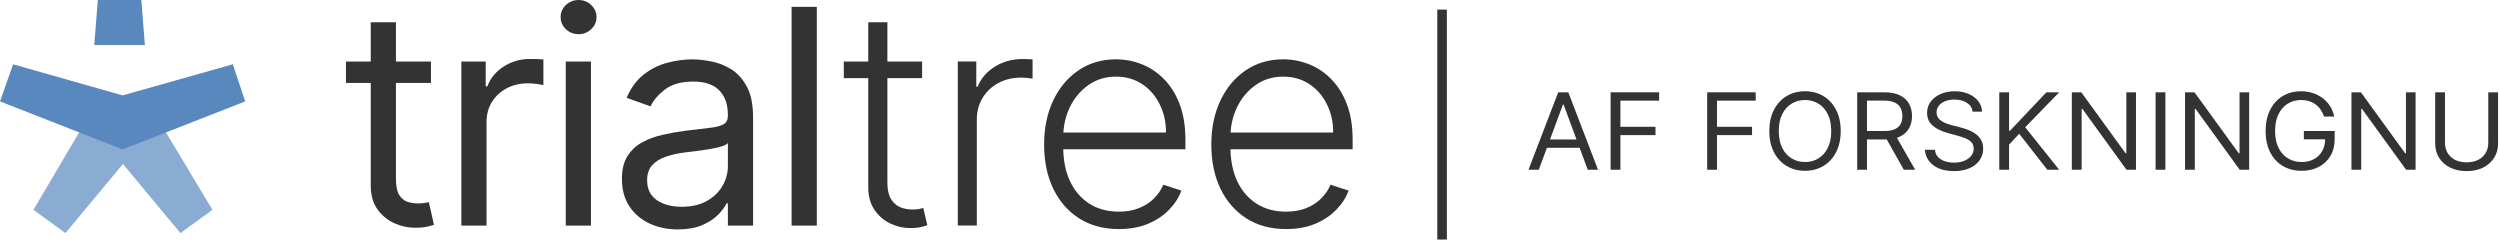
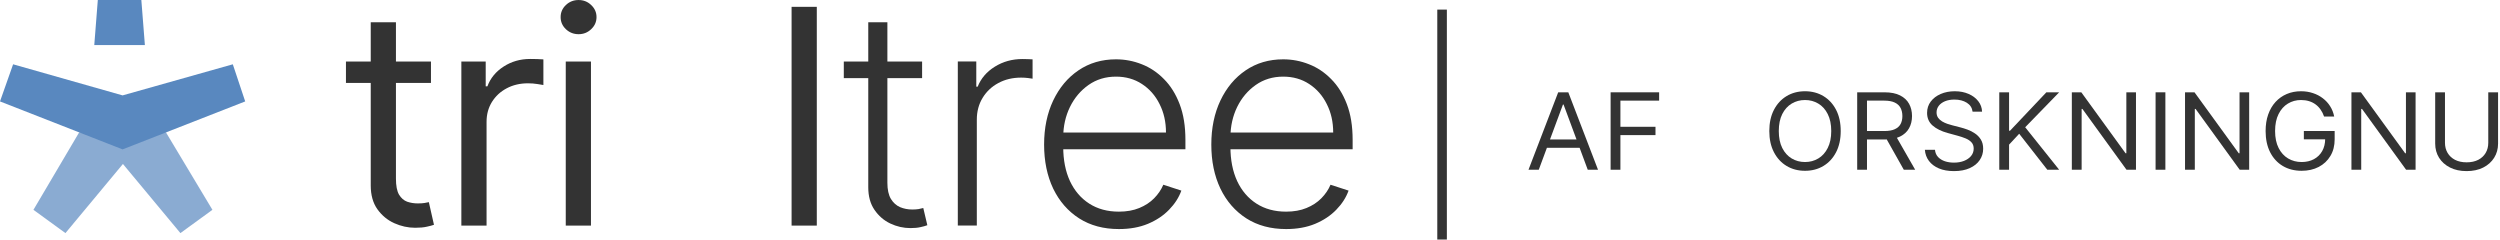
<svg xmlns="http://www.w3.org/2000/svg" width="334" height="32" viewBox="0 0 334 32" fill="none">
  <path d="M171.822 30.602C169.776 30.602 168.007 30.127 166.513 29.175C165.019 28.214 163.863 26.887 163.045 25.194C162.236 23.491 161.832 21.531 161.832 19.314C161.832 17.107 162.236 15.147 163.045 13.435C163.863 11.713 164.991 10.366 166.427 9.396C167.873 8.416 169.543 7.926 171.436 7.926C172.625 7.926 173.772 8.145 174.875 8.583C175.979 9.011 176.969 9.672 177.844 10.566C178.729 11.451 179.428 12.569 179.942 13.92C180.455 15.261 180.712 16.85 180.712 18.686V19.942H163.587V17.702H178.115C178.115 16.294 177.83 15.028 177.259 13.906C176.697 12.773 175.912 11.879 174.904 11.223C173.905 10.566 172.749 10.238 171.436 10.238C170.047 10.238 168.825 10.609 167.769 11.351C166.713 12.093 165.885 13.073 165.286 14.291C164.696 15.509 164.396 16.841 164.386 18.287V19.628C164.386 21.369 164.686 22.891 165.286 24.195C165.894 25.489 166.755 26.492 167.869 27.206C168.982 27.919 170.299 28.276 171.822 28.276C172.859 28.276 173.767 28.114 174.547 27.791C175.337 27.468 175.998 27.035 176.531 26.492C177.073 25.941 177.482 25.336 177.758 24.68L180.17 25.465C179.837 26.388 179.29 27.239 178.529 28.019C177.777 28.799 176.835 29.427 175.703 29.903C174.581 30.369 173.287 30.602 171.822 30.602Z" fill="#333333" />
  <path d="M149.482 30.602C147.436 30.602 145.667 30.127 144.173 29.175C142.679 28.214 141.523 26.887 140.705 25.194C139.897 23.491 139.492 21.531 139.492 19.314C139.492 17.107 139.897 15.147 140.705 13.435C141.523 11.713 142.651 10.366 144.087 9.396C145.533 8.416 147.203 7.926 149.096 7.926C150.286 7.926 151.432 8.145 152.536 8.583C153.639 9.011 154.629 9.672 155.504 10.566C156.389 11.451 157.088 12.569 157.602 13.92C158.115 15.261 158.372 16.85 158.372 18.686V19.942H141.247V17.702H155.775C155.775 16.294 155.49 15.028 154.919 13.906C154.358 12.773 153.573 11.879 152.564 11.223C151.565 10.566 150.409 10.238 149.096 10.238C147.707 10.238 146.485 10.609 145.429 11.351C144.373 12.093 143.545 13.073 142.946 14.291C142.356 15.509 142.056 16.841 142.047 18.287V19.628C142.047 21.369 142.346 22.891 142.946 24.195C143.555 25.489 144.416 26.492 145.529 27.206C146.642 27.919 147.959 28.276 149.482 28.276C150.519 28.276 151.427 28.114 152.207 27.791C152.997 27.468 153.658 27.035 154.191 26.492C154.733 25.941 155.142 25.336 155.418 24.68L157.83 25.465C157.497 26.388 156.95 27.239 156.189 28.019C155.437 28.799 154.495 29.427 153.363 29.903C152.241 30.369 150.947 30.602 149.482 30.602Z" fill="#333333" />
  <path d="M127.963 30.134V8.214H130.432V11.582H130.617C131.055 10.478 131.816 9.589 132.901 8.913C133.995 8.228 135.231 7.886 136.611 7.886C136.82 7.886 137.053 7.891 137.31 7.9C137.567 7.91 137.781 7.919 137.952 7.929V10.512C137.838 10.492 137.638 10.464 137.353 10.426C137.068 10.388 136.758 10.369 136.425 10.369C135.284 10.369 134.266 10.611 133.372 11.097C132.487 11.572 131.787 12.234 131.274 13.08C130.76 13.927 130.503 14.893 130.503 15.977V30.134H127.963Z" fill="#333333" />
  <path d="M123.193 8.225V10.437H112.732V8.225H123.193ZM116 2.973H118.555V24.422C118.555 25.335 118.712 26.053 119.026 26.577C119.34 27.09 119.749 27.457 120.253 27.676C120.757 27.885 121.295 27.99 121.866 27.99C122.199 27.99 122.484 27.971 122.722 27.933C122.96 27.885 123.169 27.837 123.35 27.79L123.892 30.087C123.645 30.183 123.34 30.268 122.979 30.344C122.617 30.43 122.17 30.473 121.637 30.473C120.705 30.473 119.806 30.268 118.94 29.859C118.084 29.45 117.38 28.841 116.828 28.032C116.276 27.224 116 26.22 116 25.021V2.973Z" fill="#333333" />
  <path d="M109.124 0.913V30.14H105.756V0.913H109.124Z" fill="#333333" />
-   <path d="M90.566 30.65C89.177 30.65 87.916 30.389 86.784 29.865C85.652 29.333 84.753 28.567 84.087 27.568C83.421 26.559 83.088 25.341 83.088 23.915C83.088 22.659 83.335 21.641 83.83 20.86C84.325 20.071 84.986 19.453 85.814 19.005C86.641 18.558 87.555 18.225 88.554 18.006C89.562 17.778 90.575 17.597 91.593 17.464C92.925 17.293 94.005 17.164 94.833 17.079C95.67 16.984 96.279 16.827 96.659 16.608C97.049 16.389 97.245 16.009 97.245 15.466V15.352C97.245 13.944 96.859 12.85 96.088 12.07C95.327 11.29 94.171 10.9 92.621 10.9C91.013 10.9 89.752 11.252 88.839 11.956C87.926 12.66 87.284 13.411 86.912 14.21L83.716 13.069C84.287 11.737 85.048 10.7 85.999 9.958C86.96 9.206 88.007 8.683 89.139 8.388C90.28 8.083 91.403 7.931 92.507 7.931C93.211 7.931 94.019 8.017 94.933 8.188C95.855 8.35 96.745 8.688 97.601 9.201C98.467 9.715 99.185 10.491 99.756 11.527C100.327 12.565 100.612 13.954 100.612 15.694V30.137H97.245V27.168H97.073C96.845 27.644 96.464 28.153 95.932 28.695C95.399 29.237 94.69 29.699 93.805 30.079C92.92 30.46 91.841 30.65 90.566 30.65ZM91.079 27.625C92.411 27.625 93.534 27.363 94.447 26.84C95.37 26.317 96.065 25.641 96.531 24.814C97.007 23.986 97.245 23.115 97.245 22.202V19.119C97.102 19.291 96.788 19.448 96.303 19.59C95.827 19.724 95.275 19.843 94.647 19.947C94.029 20.042 93.425 20.128 92.835 20.204C92.254 20.271 91.784 20.328 91.422 20.375C90.547 20.489 89.728 20.675 88.967 20.932C88.216 21.179 87.607 21.555 87.141 22.059C86.684 22.554 86.456 23.23 86.456 24.086C86.456 25.256 86.889 26.141 87.754 26.74C88.63 27.33 89.738 27.625 91.079 27.625Z" fill="#333333" />
  <path d="M75.585 30.142V8.222H78.953V30.142H75.585ZM77.298 4.568C76.641 4.568 76.075 4.345 75.6 3.898C75.133 3.45 74.9 2.913 74.9 2.285C74.9 1.657 75.133 1.12 75.6 0.672C76.075 0.225 76.641 0.002 77.298 0.002C77.954 0.002 78.516 0.225 78.982 0.672C79.457 1.12 79.695 1.657 79.695 2.285C79.695 2.913 79.457 3.45 78.982 3.898C78.516 4.345 77.954 4.568 77.298 4.568Z" fill="#333333" />
  <path d="M61.637 30.139V8.219H64.89V11.53H65.119C65.518 10.445 66.241 9.565 67.288 8.89C68.335 8.214 69.514 7.877 70.827 7.877C71.074 7.877 71.384 7.881 71.755 7.891C72.126 7.9 72.406 7.915 72.597 7.934V11.359C72.483 11.33 72.221 11.287 71.812 11.23C71.412 11.164 70.989 11.13 70.542 11.13C69.476 11.13 68.525 11.354 67.688 11.801C66.86 12.239 66.203 12.848 65.718 13.628C65.243 14.398 65.005 15.278 65.005 16.268V30.139H61.637Z" fill="#333333" />
  <path d="M57.578 8.225V11.079H46.219V8.225H57.578ZM49.53 2.973H52.898V23.865C52.898 24.817 53.035 25.53 53.311 26.006C53.597 26.472 53.958 26.786 54.396 26.948C54.843 27.1 55.314 27.176 55.809 27.176C56.18 27.176 56.484 27.157 56.722 27.119C56.96 27.072 57.15 27.033 57.293 27.005L57.978 30.03C57.749 30.116 57.431 30.201 57.022 30.287C56.613 30.382 56.094 30.43 55.466 30.43C54.515 30.43 53.583 30.225 52.669 29.816C51.765 29.407 51.014 28.784 50.414 27.947C49.825 27.11 49.53 26.053 49.53 24.779V2.973Z" fill="#333333" />
  <g clip-path="url(#clip0_513_10447)">
    <path d="M22.157 17.662L28.379 28.032L24.103 31.142L16.423 21.907L8.742 31.142L4.467 28.032L10.589 17.662" fill="#5988BF" fill-opacity="0.7" />
    <path d="M12.596 6.017L13.068 0H18.883L19.356 6.017H12.596Z" fill="#5988BF" />
    <path d="M16.378 19.958L0 13.55L1.751 8.59L16.378 12.744L31.104 8.59L32.758 13.55L16.378 19.958Z" fill="#5988BF" />
  </g>
  <path fill-rule="evenodd" clip-rule="evenodd" d="M192.021 32L192.021 1.279L193.301 1.279L193.301 32L192.021 32Z" fill="#333333" />
  <path d="M205.579 22.677H204.207L208.175 12.333H209.526L213.495 22.677H212.123L208.893 13.969H208.809L205.579 22.677ZM206.086 18.636H211.616V19.747H206.086V18.636Z" fill="#333333" />
  <path d="M215.178 22.677V12.333H221.659V13.444H216.487V16.939H221.173V18.05H216.487V22.677H215.178Z" fill="#333333" />
-   <path d="M228.08 22.677V12.333H234.56V13.444H229.388V16.939H234.075V18.05H229.388V22.677H228.08Z" fill="#333333" />
  <path d="M245.92 17.505C245.92 18.596 245.715 19.539 245.303 20.333C244.891 21.128 244.327 21.741 243.609 22.172C242.891 22.603 242.072 22.818 241.15 22.818C240.228 22.818 239.408 22.603 238.691 22.172C237.973 21.741 237.408 21.128 236.997 20.333C236.585 19.539 236.379 18.596 236.379 17.505C236.379 16.414 236.585 15.471 236.997 14.676C237.408 13.882 237.973 13.269 238.691 12.838C239.408 12.407 240.228 12.191 241.15 12.191C242.072 12.191 242.891 12.407 243.609 12.838C244.327 13.269 244.891 13.882 245.303 14.676C245.715 15.471 245.92 16.414 245.92 17.505ZM244.654 17.505C244.654 16.609 244.497 15.853 244.184 15.237C243.875 14.621 243.454 14.154 242.923 13.838C242.395 13.521 241.804 13.363 241.15 13.363C240.496 13.363 239.903 13.521 239.372 13.838C238.844 14.154 238.423 14.621 238.11 15.237C237.801 15.853 237.646 16.609 237.646 17.505C237.646 18.401 237.801 19.157 238.11 19.773C238.423 20.389 238.844 20.855 239.372 21.172C239.903 21.488 240.496 21.647 241.15 21.647C241.804 21.647 242.395 21.488 242.923 21.172C243.454 20.855 243.875 20.389 244.184 19.773C244.497 19.157 244.654 18.401 244.654 17.505Z" fill="#333333" />
  <path d="M248.121 22.677V12.333H251.773C252.617 12.333 253.31 12.471 253.852 12.747C254.394 13.02 254.795 13.395 255.055 13.873C255.316 14.351 255.446 14.895 255.446 15.505C255.446 16.114 255.316 16.655 255.055 17.126C254.795 17.598 254.396 17.968 253.857 18.237C253.319 18.503 252.631 18.636 251.794 18.636H248.839V17.505H251.752C252.329 17.505 252.793 17.424 253.145 17.262C253.5 17.101 253.757 16.872 253.915 16.576C254.077 16.276 254.158 15.919 254.158 15.505C254.158 15.091 254.077 14.729 253.915 14.419C253.754 14.109 253.495 13.87 253.14 13.701C252.784 13.53 252.315 13.444 251.731 13.444H249.43V22.677H248.121ZM253.208 18.03L255.868 22.677H254.348L251.731 18.03H253.208Z" fill="#333333" />
  <path d="M263.537 14.919C263.474 14.407 263.217 14.01 262.767 13.727C262.316 13.444 261.764 13.303 261.11 13.303C260.631 13.303 260.212 13.377 259.854 13.525C259.498 13.673 259.22 13.877 259.02 14.136C258.823 14.395 258.724 14.69 258.724 15.02C258.724 15.296 258.793 15.533 258.93 15.732C259.071 15.927 259.25 16.091 259.468 16.222C259.686 16.35 259.915 16.456 260.154 16.54C260.394 16.621 260.613 16.687 260.814 16.737L261.912 17.02C262.193 17.091 262.506 17.188 262.851 17.313C263.199 17.438 263.532 17.608 263.848 17.823C264.169 18.035 264.432 18.308 264.64 18.641C264.848 18.975 264.951 19.384 264.951 19.869C264.951 20.428 264.798 20.933 264.492 21.384C264.19 21.835 263.746 22.194 263.162 22.46C262.582 22.726 261.876 22.859 261.046 22.859C260.272 22.859 259.602 22.739 259.036 22.5C258.473 22.261 258.029 21.928 257.706 21.5C257.386 21.073 257.204 20.576 257.162 20.01H258.513C258.548 20.401 258.686 20.724 258.925 20.98C259.168 21.232 259.474 21.421 259.843 21.546C260.216 21.667 260.617 21.727 261.046 21.727C261.546 21.727 261.994 21.65 262.392 21.495C262.789 21.337 263.104 21.118 263.336 20.838C263.569 20.556 263.685 20.226 263.685 19.849C263.685 19.505 263.585 19.226 263.384 19.01C263.183 18.794 262.92 18.619 262.592 18.485C262.265 18.35 261.912 18.232 261.532 18.131L260.202 17.767C259.358 17.535 258.689 17.203 258.197 16.773C257.704 16.341 257.458 15.777 257.458 15.08C257.458 14.501 257.621 13.996 257.948 13.565C258.279 13.131 258.722 12.794 259.278 12.555C259.838 12.312 260.462 12.191 261.152 12.191C261.848 12.191 262.468 12.311 263.009 12.55C263.551 12.786 263.98 13.109 264.297 13.52C264.617 13.931 264.786 14.397 264.804 14.919H263.537Z" fill="#333333" />
  <path d="M267.103 22.677V12.333H268.412V17.465H268.538L273.393 12.333H275.103L270.565 17L275.103 22.677H273.52L269.763 17.869L268.412 19.323V22.677H267.103Z" fill="#333333" />
  <path d="M285.367 12.333V22.677H284.101L278.212 14.555H278.106V22.677H276.797V12.333H278.064L283.974 20.475H284.08V12.333H285.367Z" fill="#333333" />
  <path d="M289.295 12.333V22.677H287.986V12.333H289.295Z" fill="#333333" />
  <path d="M300.489 12.333V22.677H299.223L293.333 14.555H293.228V22.677H291.919V12.333H293.186L299.096 20.475H299.202V12.333H300.489Z" fill="#333333" />
  <path d="M310.496 15.565C310.38 15.225 310.227 14.921 310.037 14.651C309.85 14.378 309.627 14.146 309.367 13.954C309.11 13.762 308.818 13.616 308.491 13.515C308.163 13.414 307.805 13.363 307.414 13.363C306.774 13.363 306.192 13.521 305.667 13.838C305.143 14.154 304.726 14.621 304.417 15.237C304.107 15.853 303.952 16.609 303.952 17.505C303.952 18.401 304.109 19.157 304.422 19.773C304.735 20.389 305.159 20.855 305.694 21.172C306.229 21.488 306.83 21.647 307.499 21.647C308.118 21.647 308.663 21.52 309.134 21.268C309.609 21.012 309.979 20.652 310.243 20.187C310.51 19.719 310.644 19.168 310.644 18.535L311.045 18.616H307.794V17.505H311.91V18.616C311.91 19.468 311.72 20.209 311.34 20.838C310.964 21.468 310.443 21.956 309.778 22.303C309.117 22.647 308.357 22.818 307.499 22.818C306.542 22.818 305.701 22.603 304.976 22.172C304.255 21.741 303.692 21.128 303.287 20.333C302.886 19.539 302.686 18.596 302.686 17.505C302.686 16.687 302.8 15.951 303.029 15.298C303.261 14.641 303.588 14.082 304.01 13.621C304.433 13.159 304.932 12.806 305.509 12.56C306.086 12.314 306.721 12.191 307.414 12.191C307.984 12.191 308.515 12.274 309.008 12.439C309.504 12.6 309.945 12.831 310.332 13.131C310.723 13.427 311.048 13.782 311.309 14.197C311.569 14.607 311.748 15.064 311.847 15.565H310.496Z" fill="#333333" />
  <path d="M322.722 12.333V22.677H321.455L315.566 14.555H315.46V22.677H314.152V12.333H315.418L321.329 20.475H321.434V12.333H322.722Z" fill="#333333" />
  <path d="M332.433 12.333H333.742V19.182C333.742 19.889 333.568 20.52 333.22 21.076C332.875 21.628 332.387 22.064 331.758 22.384C331.128 22.701 330.389 22.859 329.541 22.859C328.693 22.859 327.955 22.701 327.325 22.384C326.695 22.064 326.206 21.628 325.858 21.076C325.513 20.52 325.341 19.889 325.341 19.182V12.333H326.649V19.081C326.649 19.586 326.766 20.035 326.998 20.429C327.23 20.82 327.561 21.128 327.99 21.354C328.423 21.576 328.94 21.687 329.541 21.687C330.143 21.687 330.66 21.576 331.093 21.354C331.526 21.128 331.856 20.82 332.085 20.429C332.317 20.035 332.433 19.586 332.433 19.081V12.333Z" fill="#333333" />
  <defs>
    <clipPath id="clip0_513_10447">
      <rect width="32.758" height="31.144" fill="white" />
    </clipPath>
  </defs>
</svg>